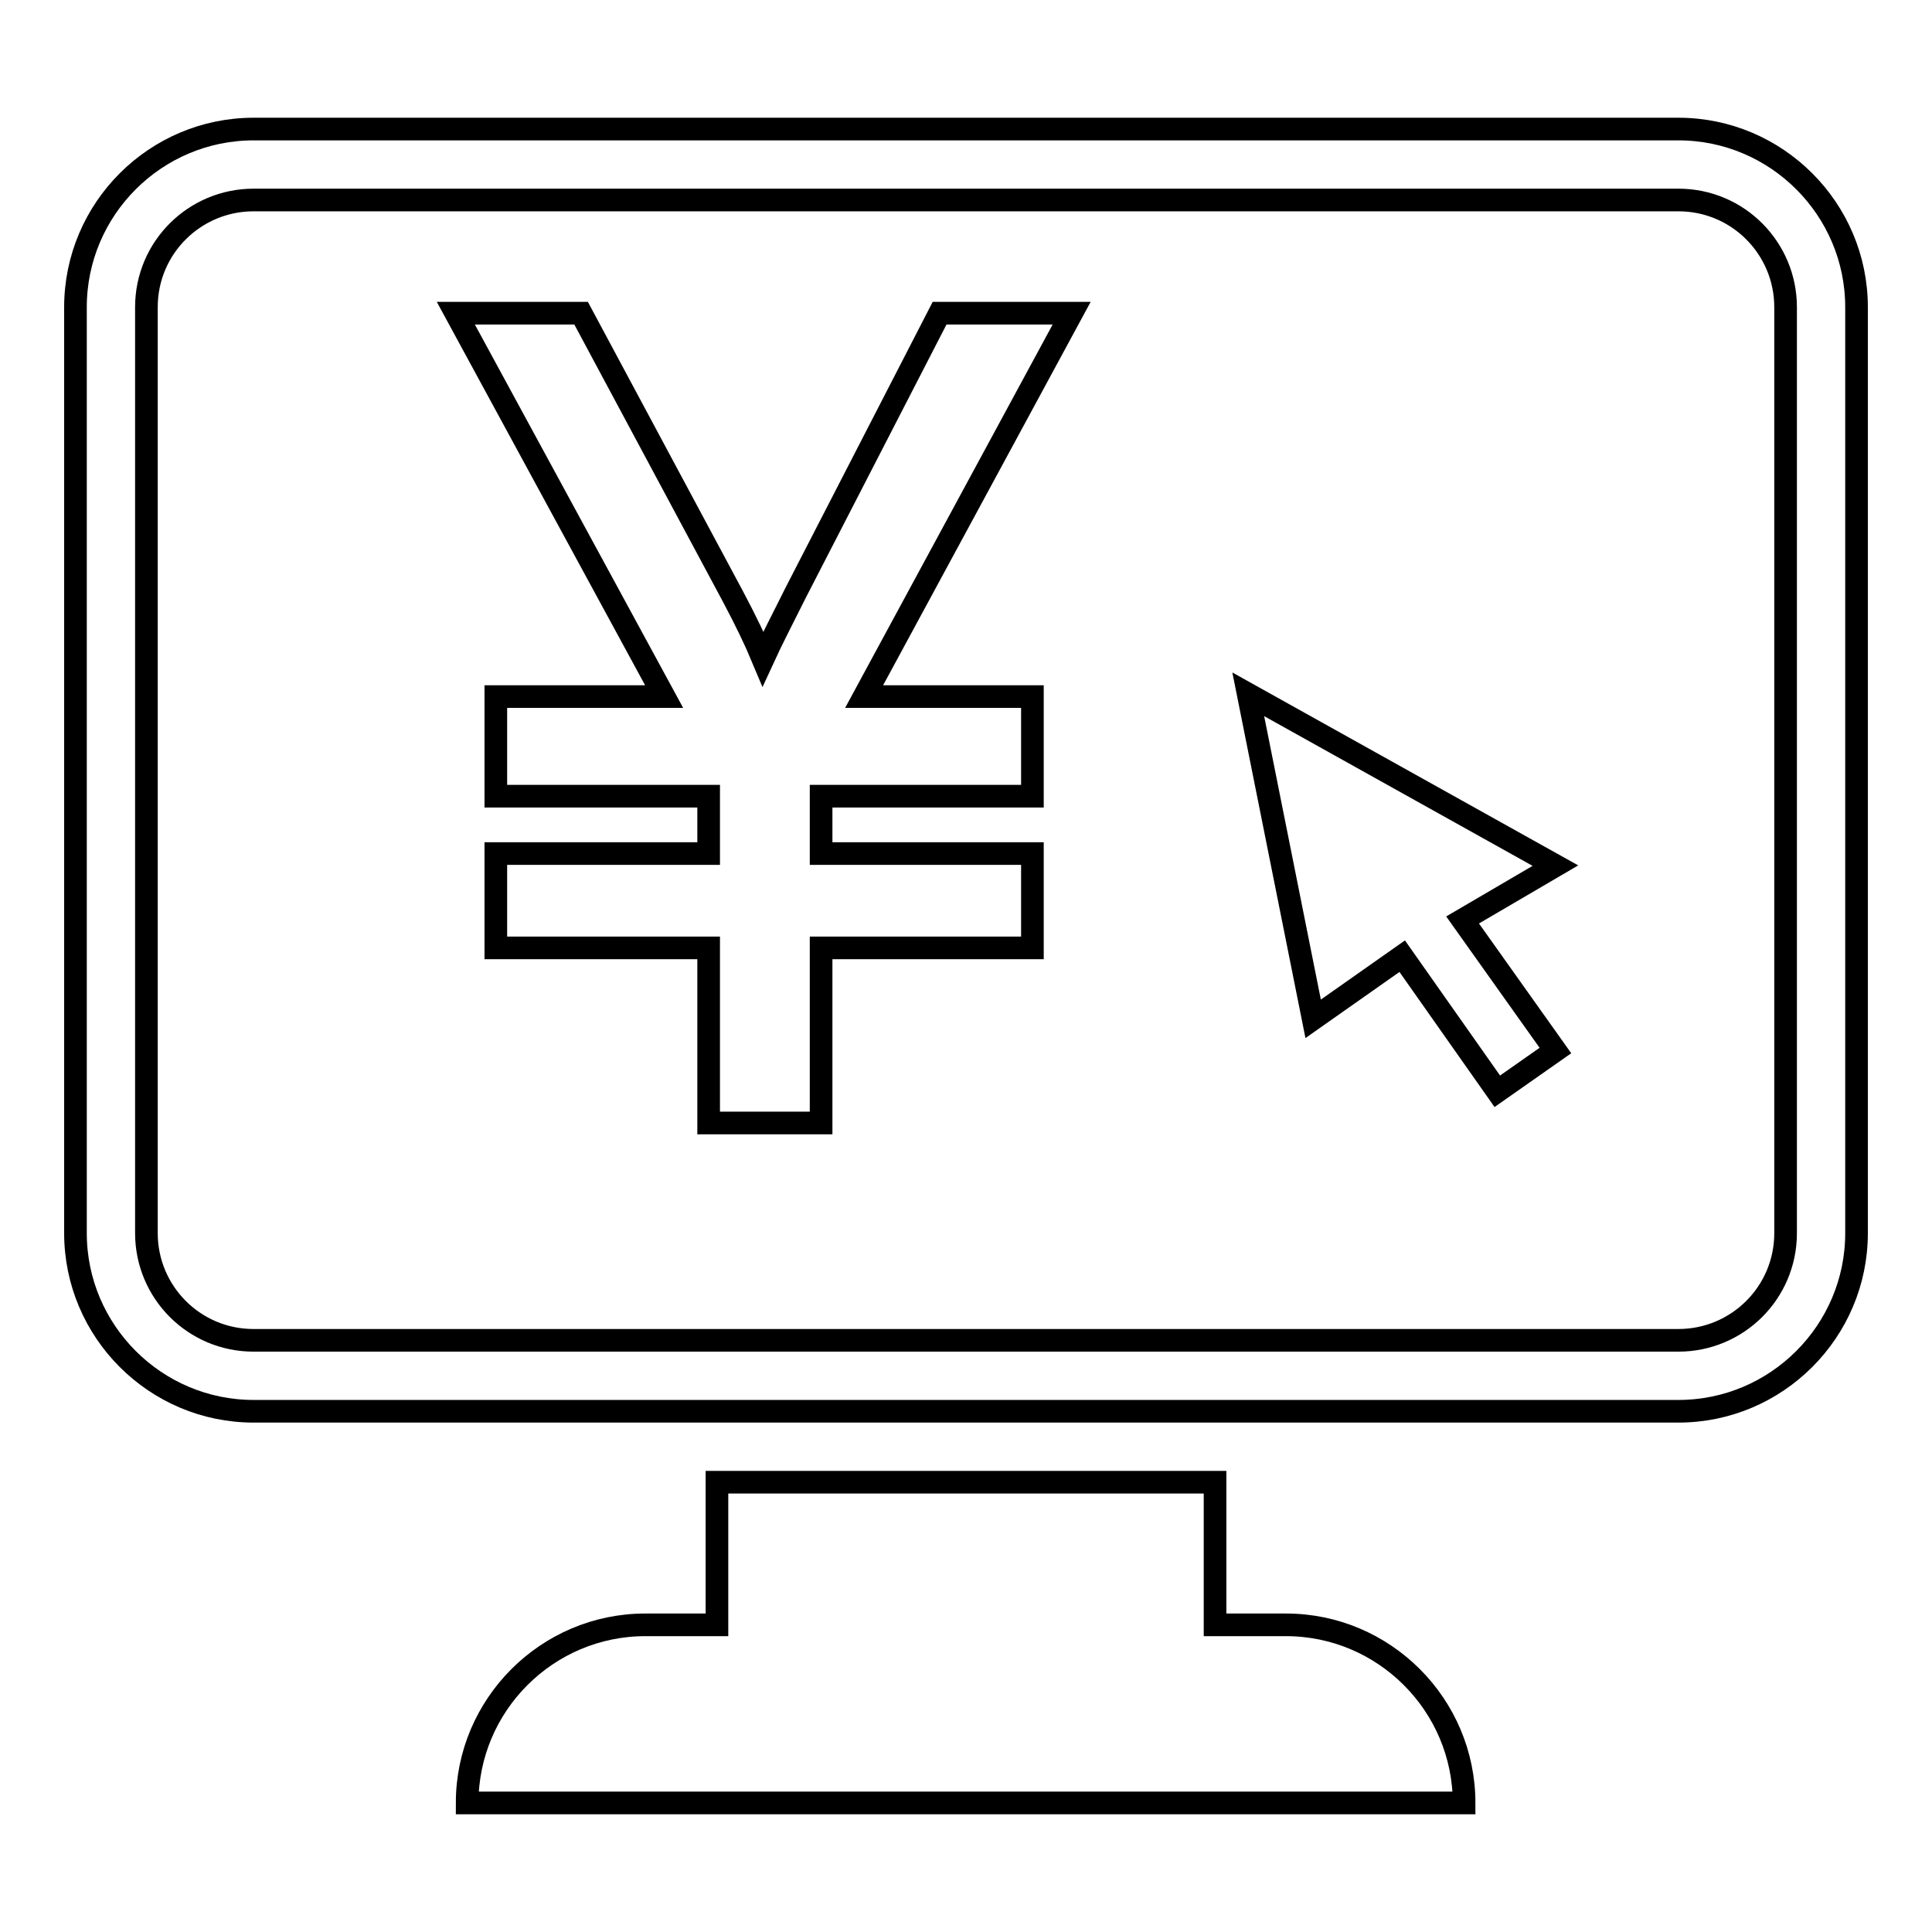
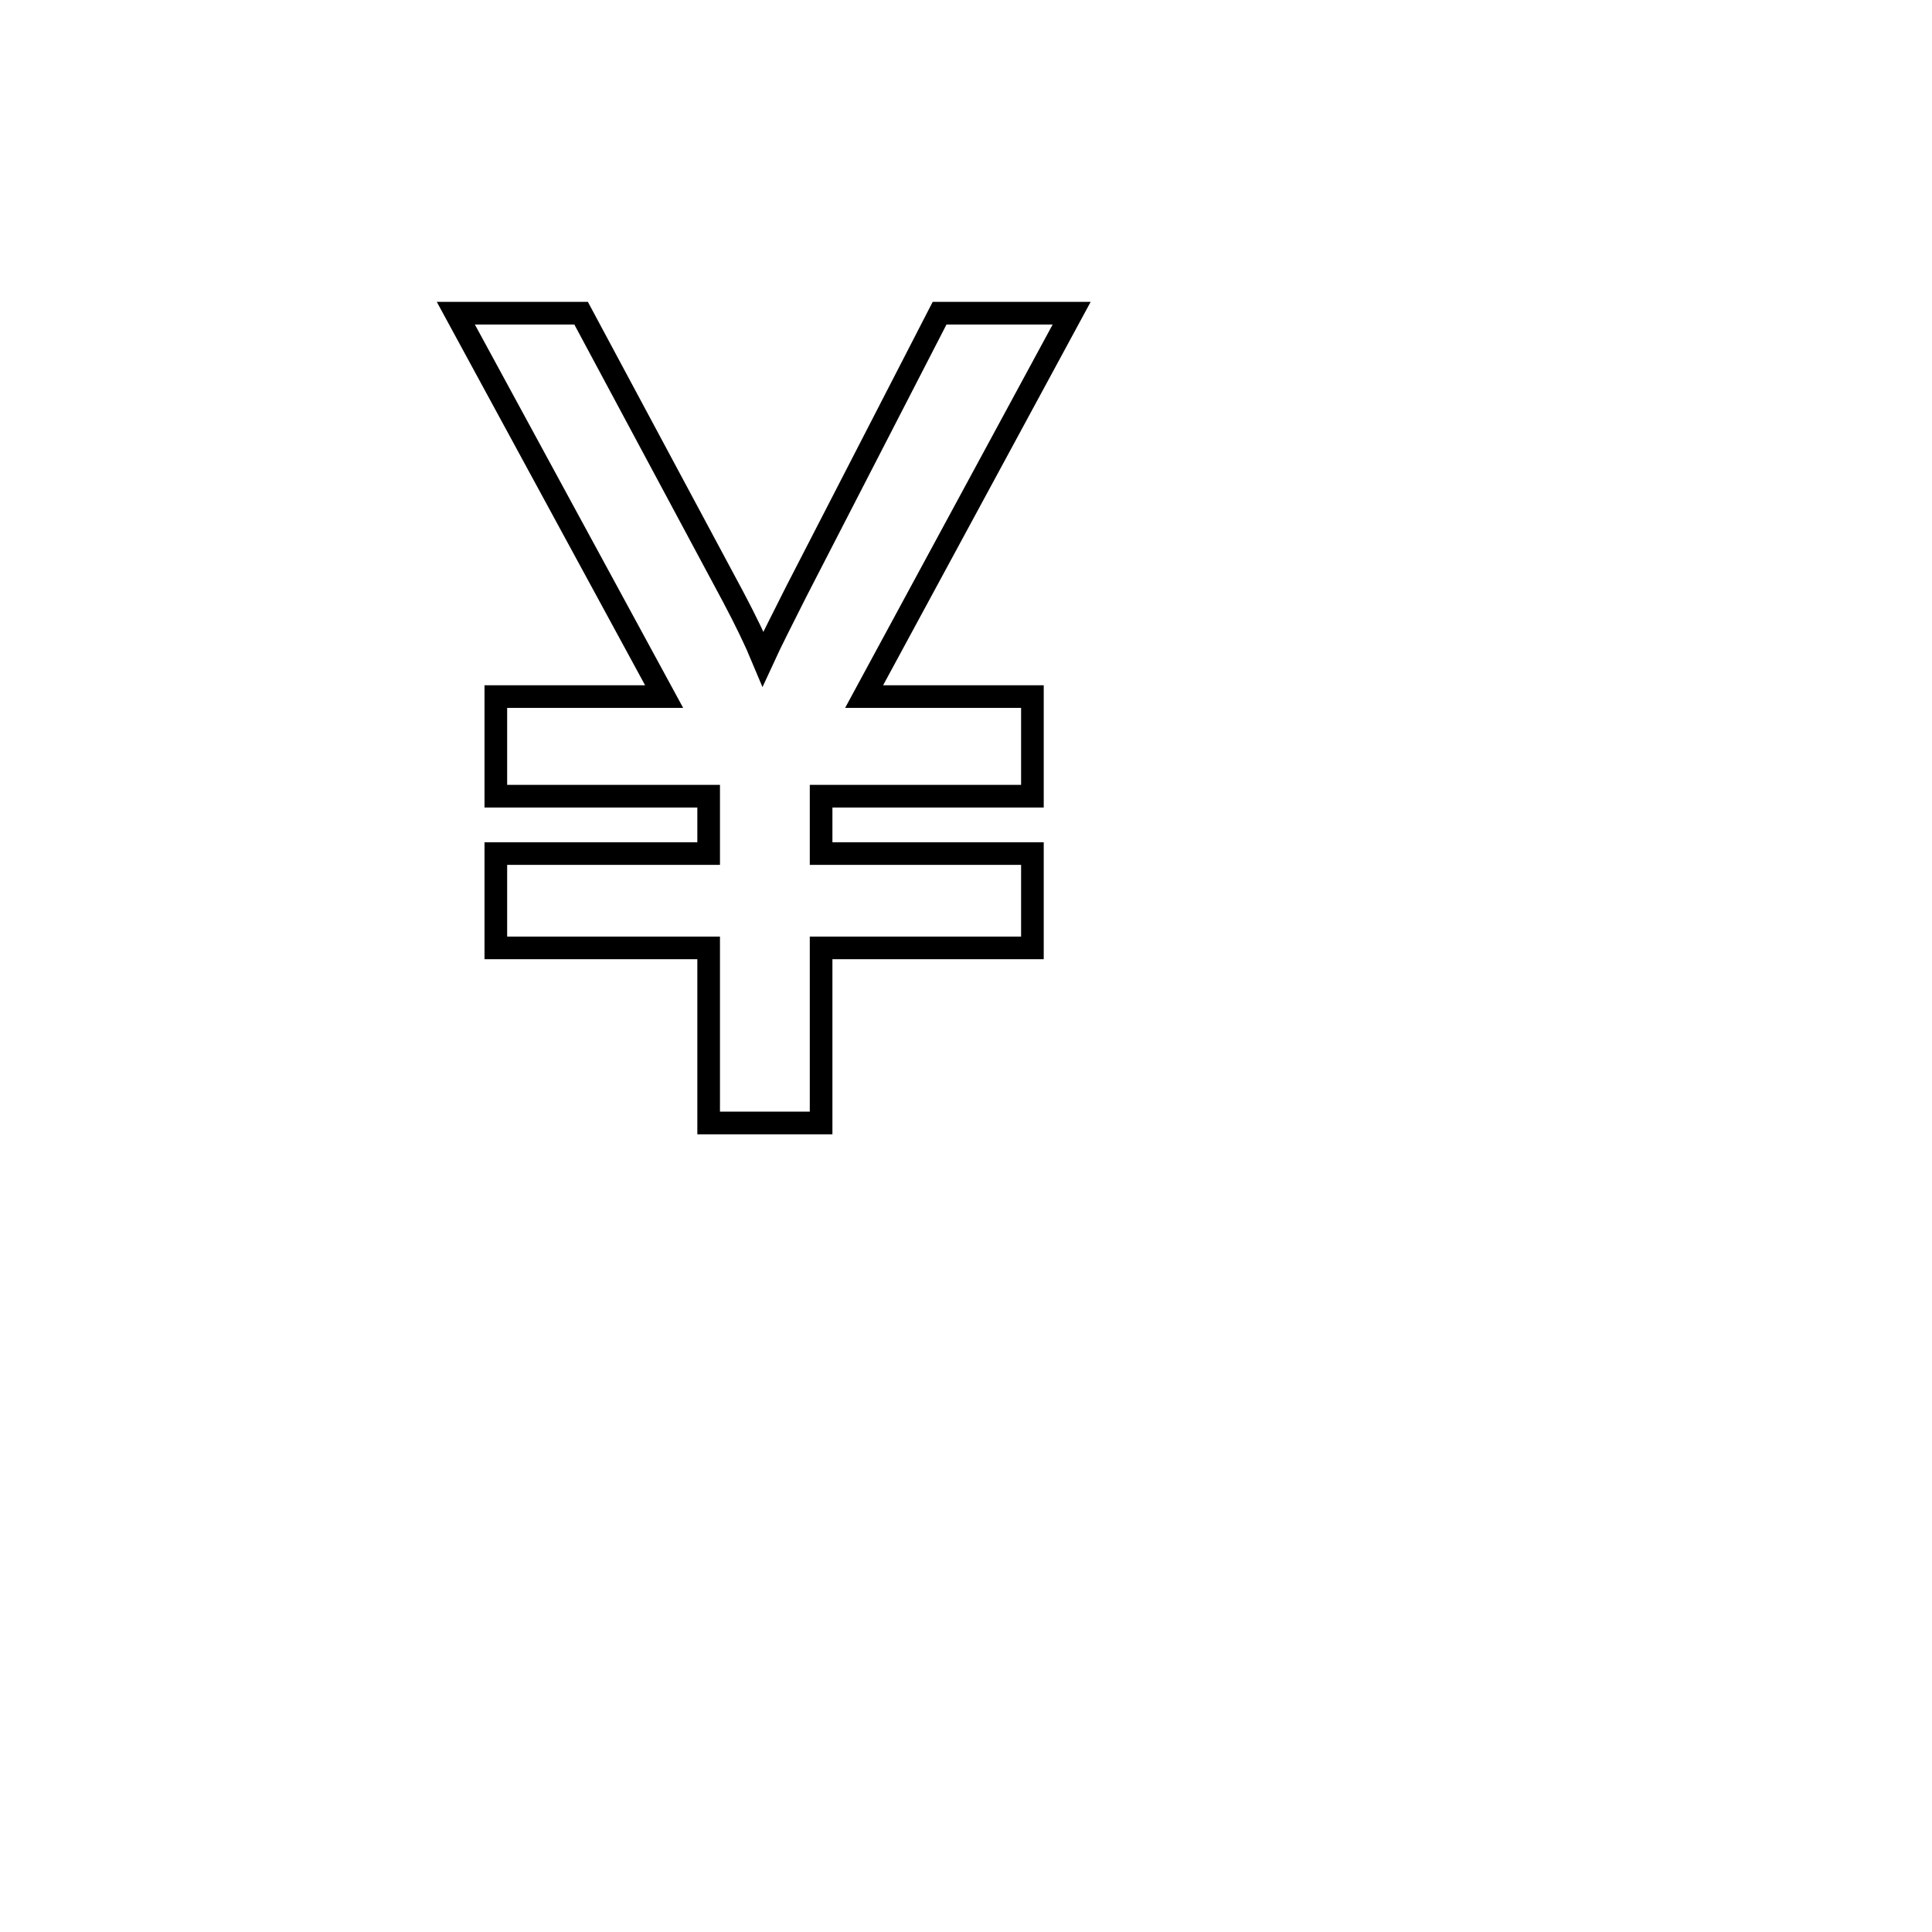
<svg xmlns="http://www.w3.org/2000/svg" version="1.1" x="0px" y="0px" viewBox="0 0 256 256" enable-background="new 0 0 256 256" xml:space="preserve">
  <g>
    <g>
      <path stroke-width="3" fill-opacity="0" stroke="#000000" d="M136.8,92.3v13.2h-28v7.6h28v12.5h-28v23.2H93.9v-23.2H65.7v-12.5h28.2v-7.6H65.7V92.3H88L60.4,41.5H77L97.1,79c1.7,3.2,3,5.9,4,8.3c1.1-2.4,2.6-5.3,4.4-8.9l19-36.9H142l-27.5,50.8H136.8z" />
-       <path stroke-width="3" fill-opacity="0" stroke="#000000" d="M222.4,187H33.6c-13,0-23.6-10.6-23.6-23.6V40.7c0-13,10.6-23.6,23.6-23.6h188.8c13,0,23.6,10.6,23.6,23.6v122.7C246,176.4,235.4,187,222.4,187z M236.6,40.7c0-7.8-6.3-14.2-14.2-14.2H33.6c-7.8,0-14.2,6.3-14.2,14.2v122.7c0,7.8,6.3,14.2,14.2,14.2h188.8c7.8,0,14.2-6.3,14.2-14.2V40.7z M206.1,139.2l-7.7,5.4l-12.6-17.9l-11.8,8.3L165.4,92l40.7,22.7l-12.3,7.2L206.1,139.2z M85.5,215.3H95v-18.9H161v18.9h9.4c13,0,23.6,10.6,23.6,23.6H61.9C61.9,225.9,72.5,215.3,85.5,215.3z" />
    </g>
  </g>
</svg>